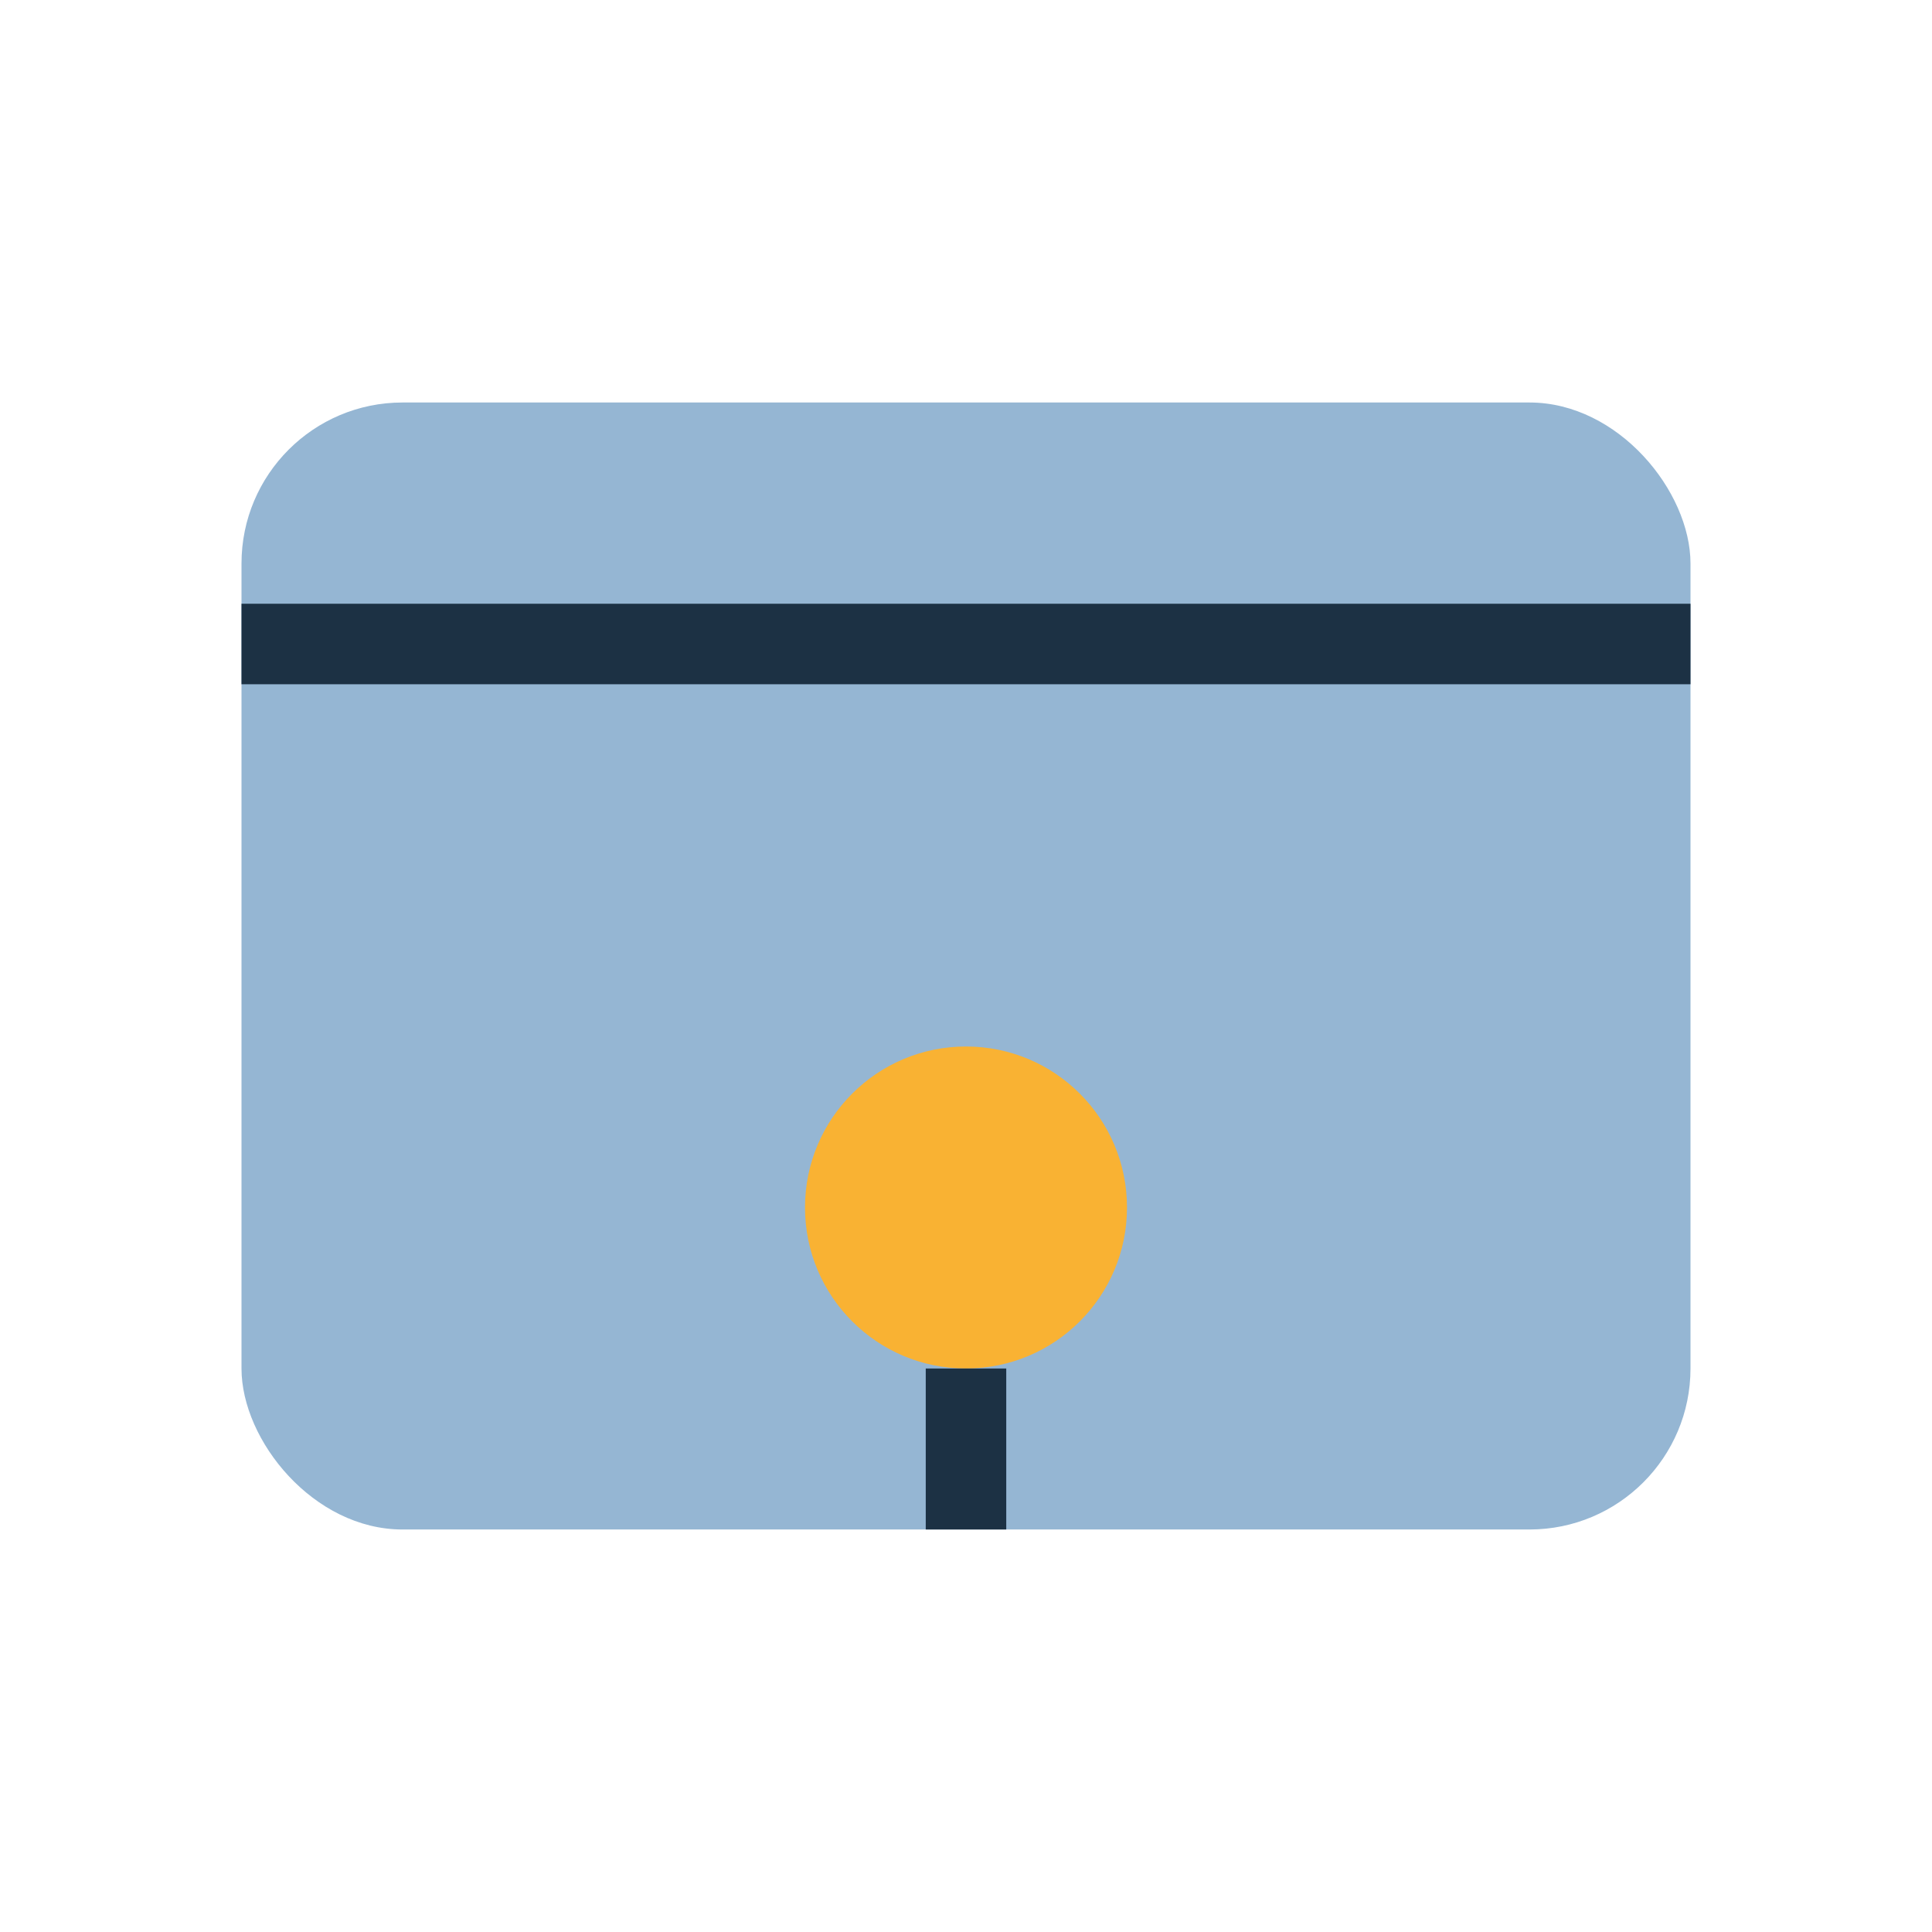
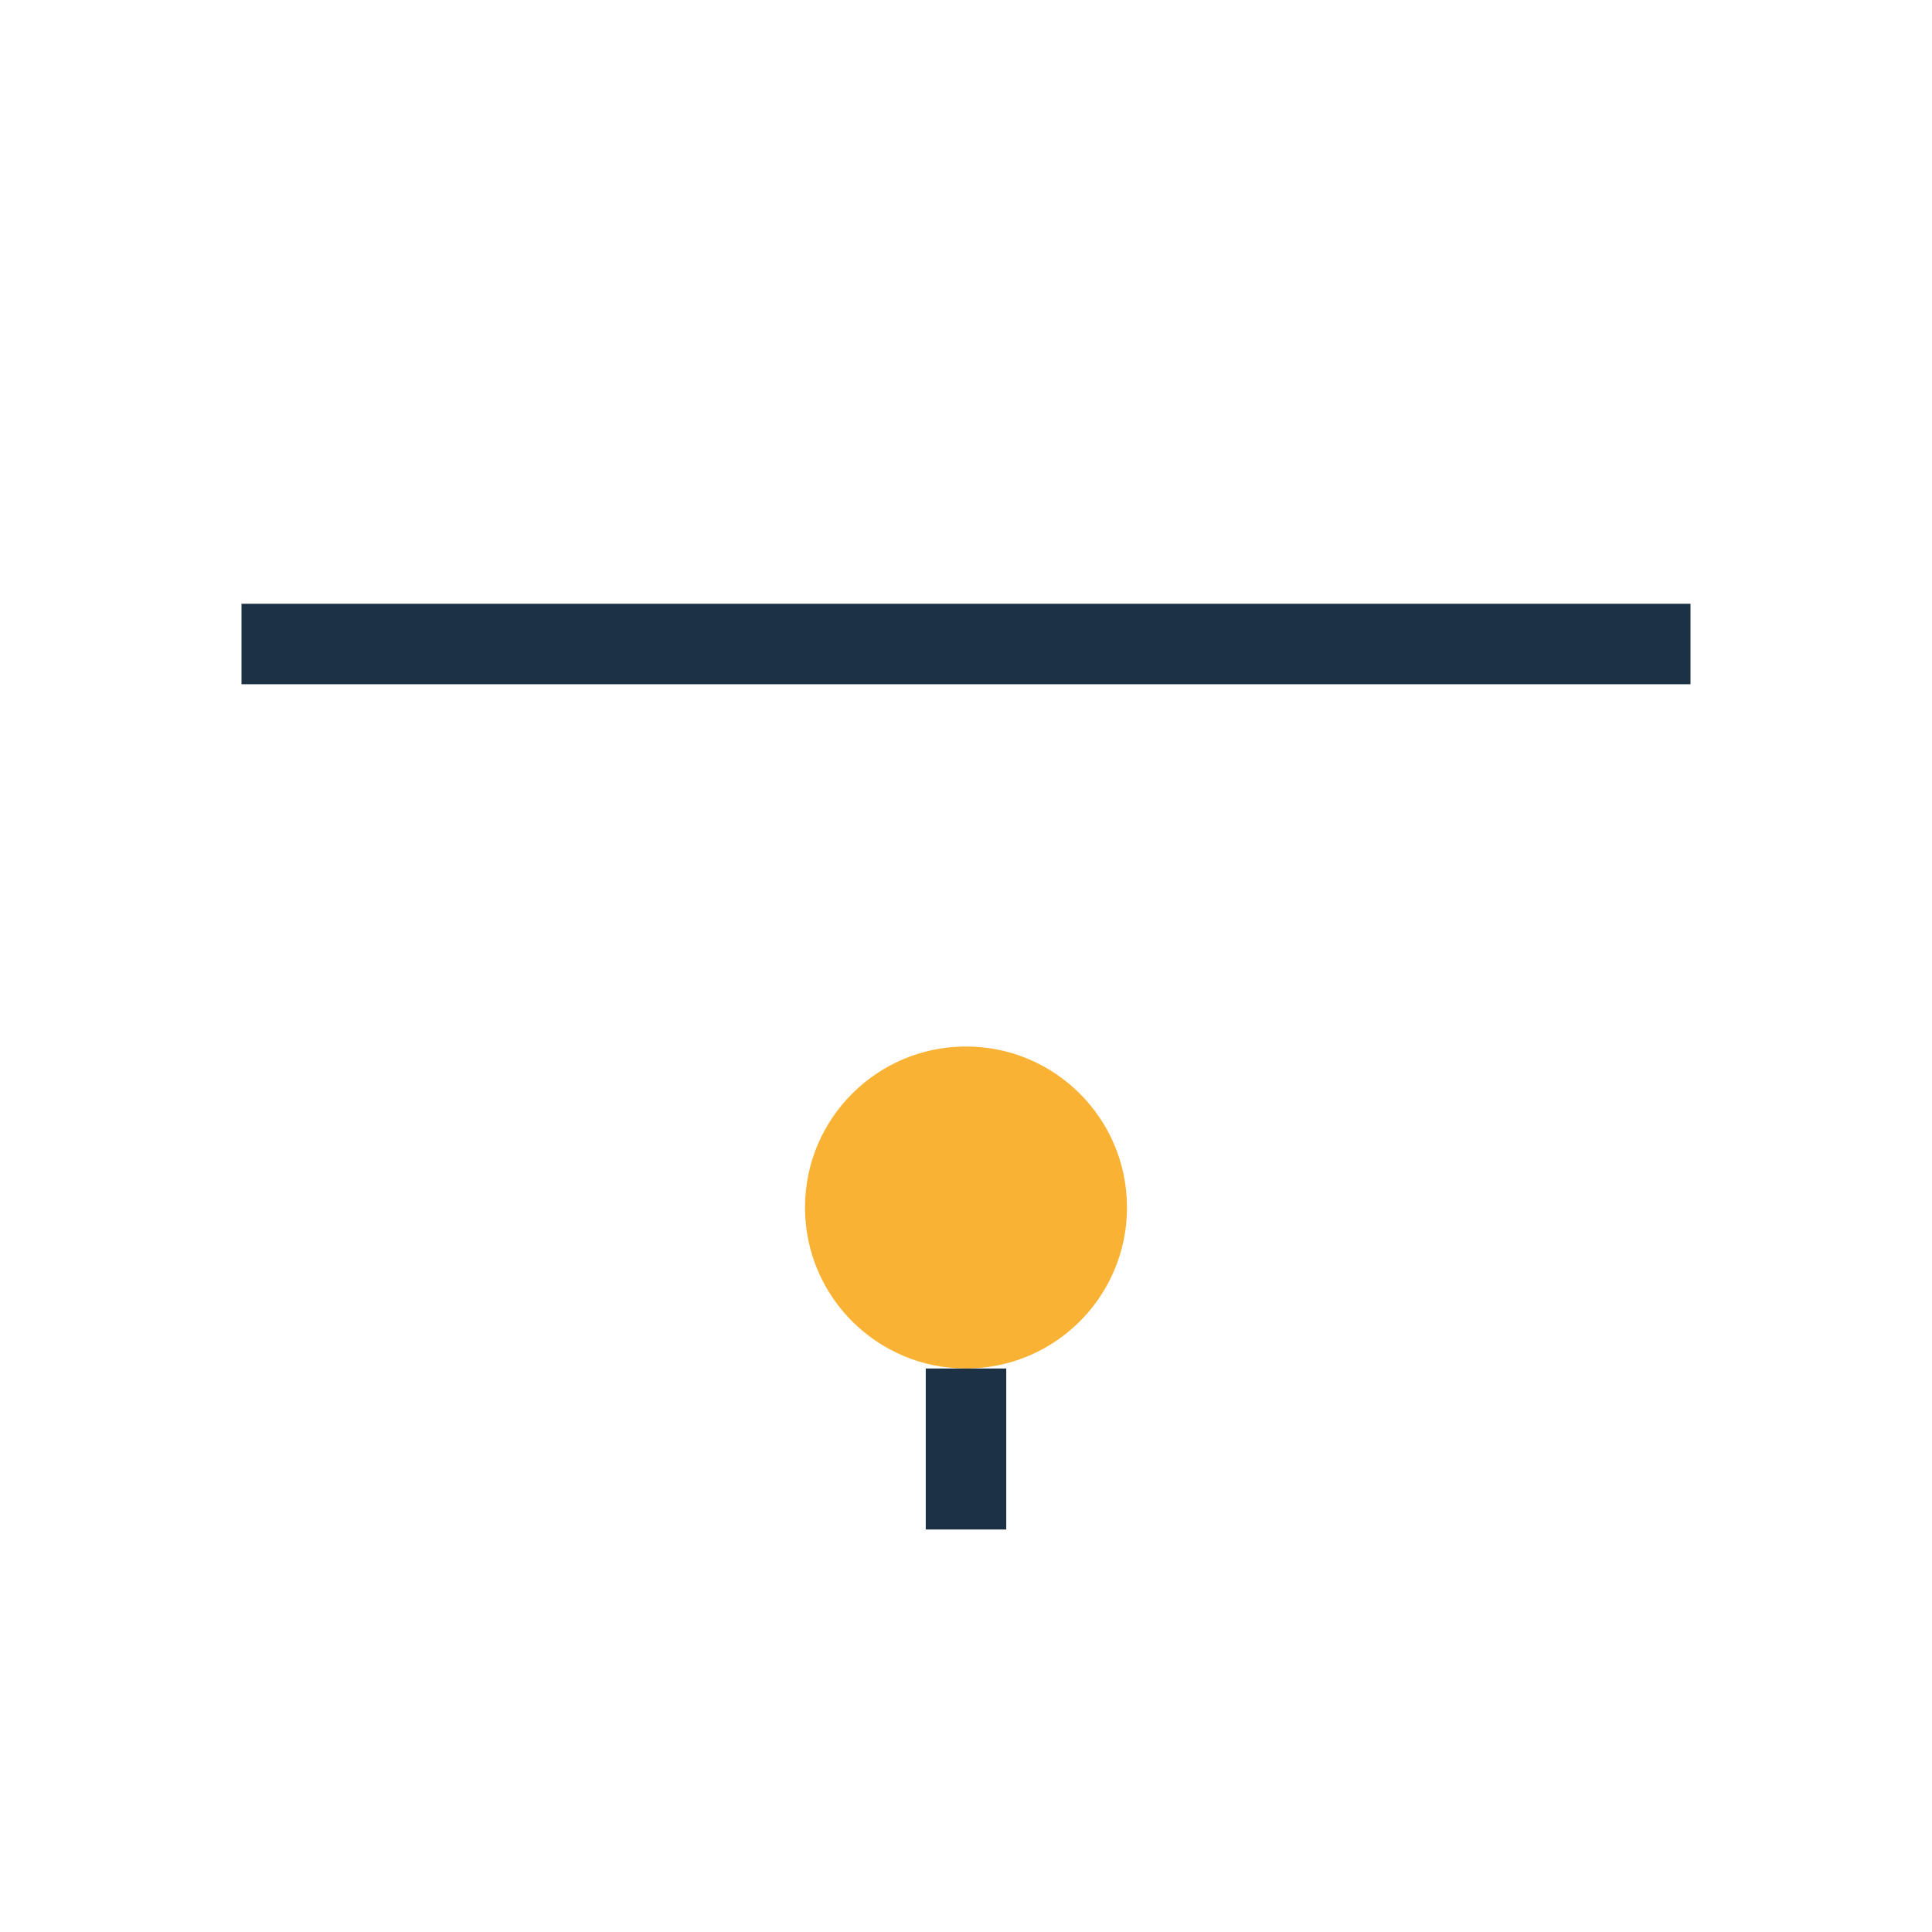
<svg xmlns="http://www.w3.org/2000/svg" width="24" height="24" viewBox="0 0 24 24">
-   <rect x="3" y="5" width="18" height="14" rx="2" fill="#95B6D3" />
  <path d="M3 8h18" stroke="#1C3144" />
  <circle cx="12" cy="15" r="2" fill="#F9B233" />
  <path d="M12 17v2" stroke="#1C3144" />
</svg>